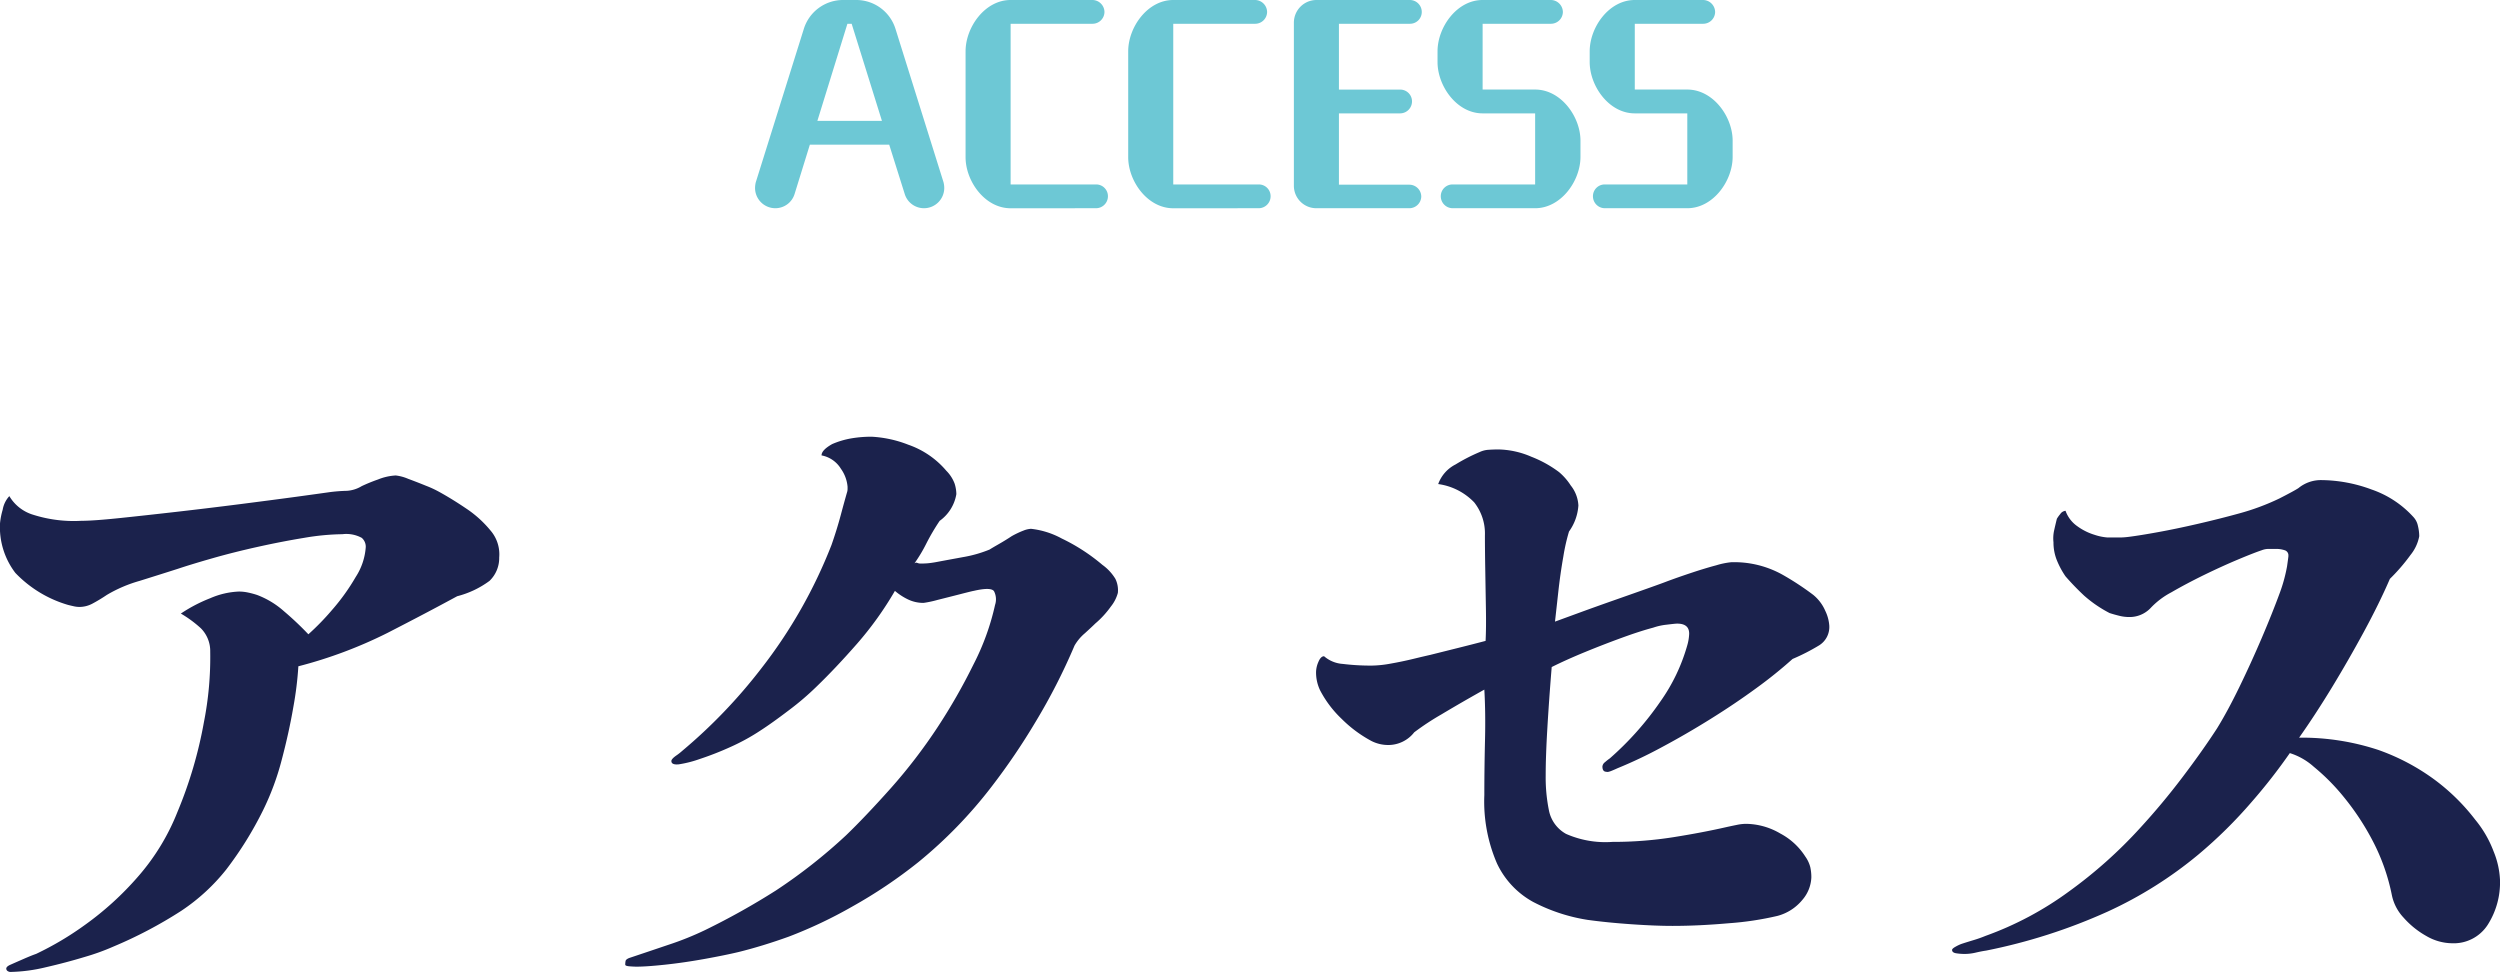
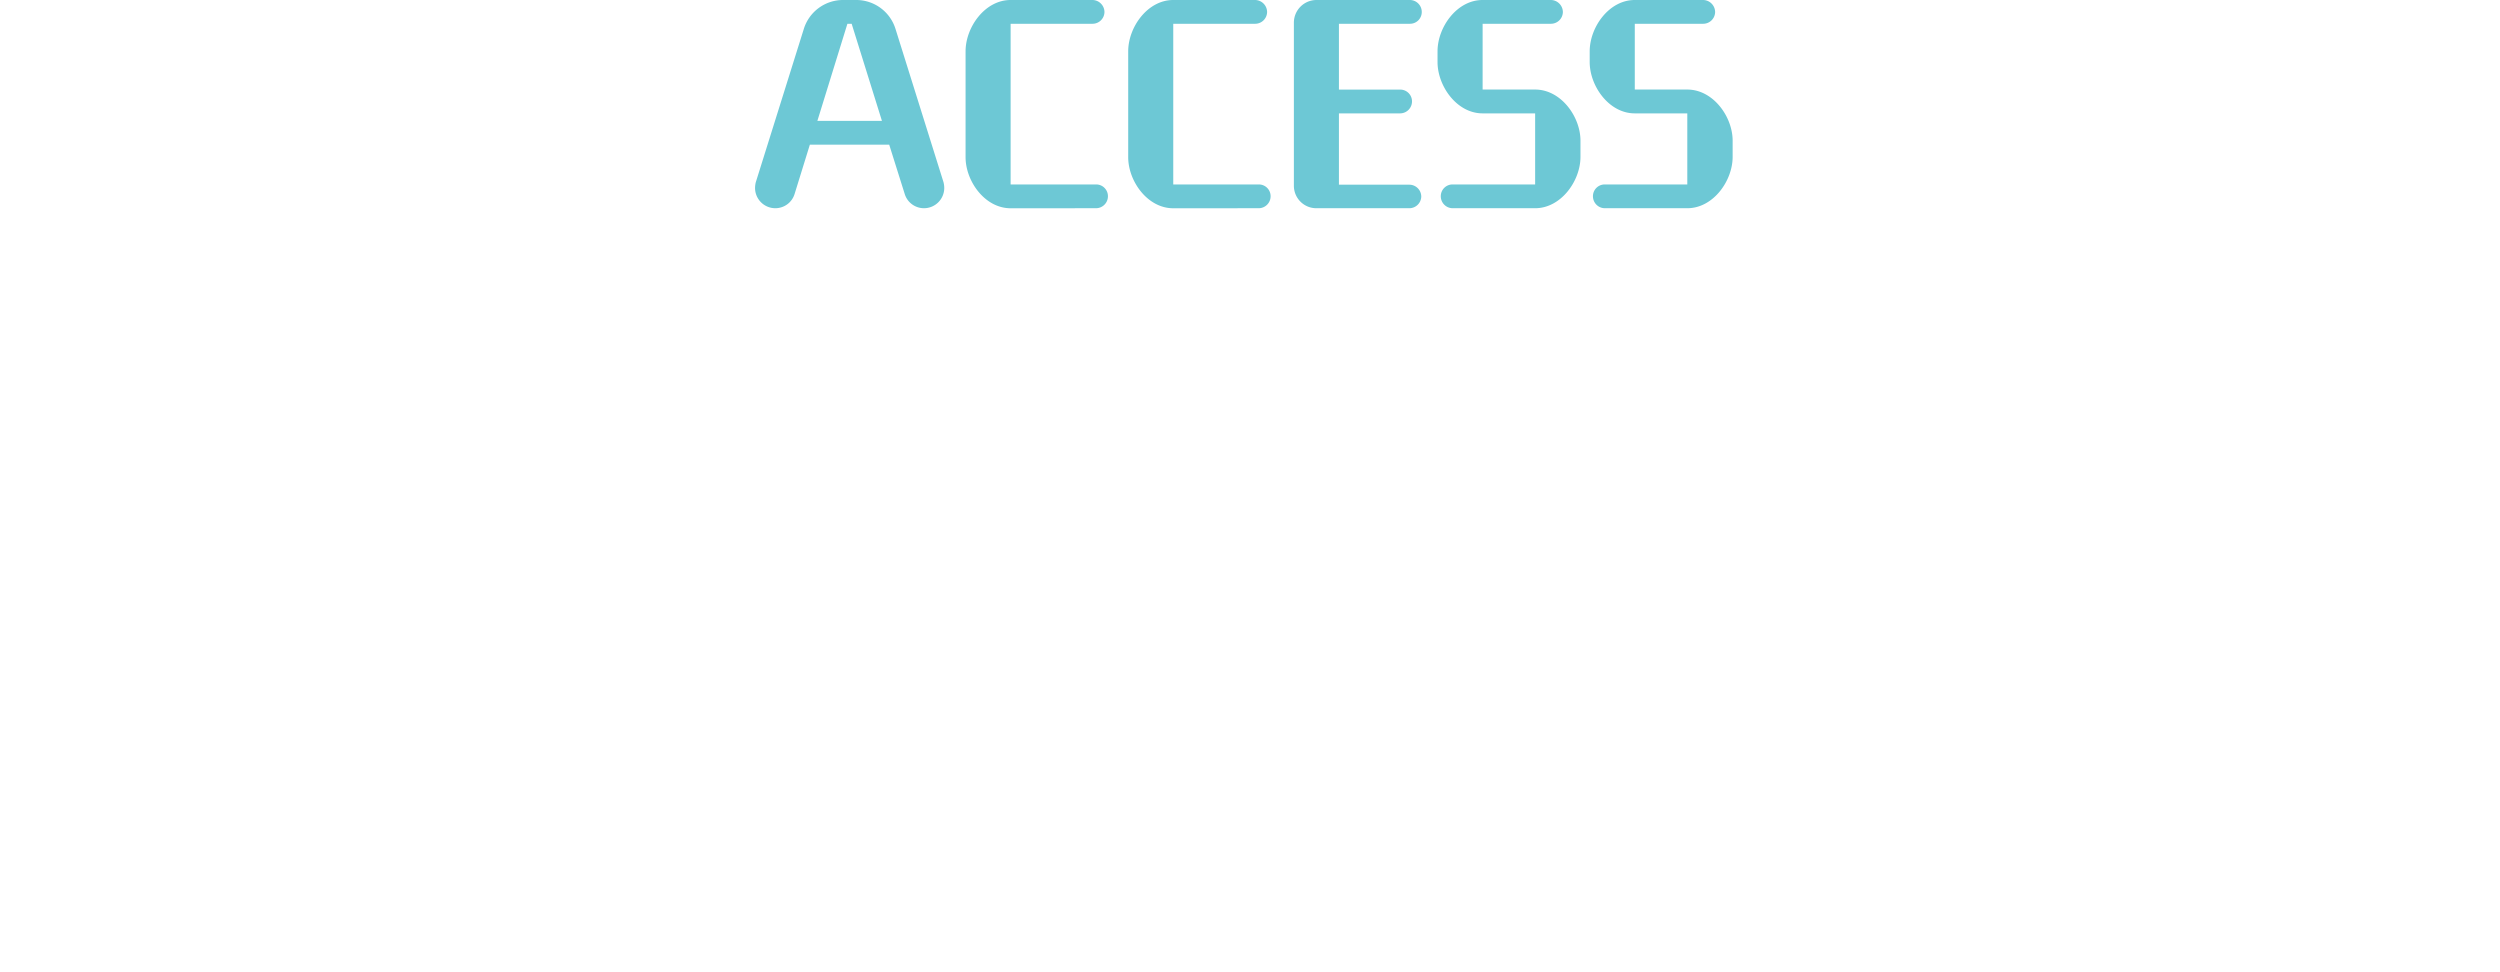
<svg xmlns="http://www.w3.org/2000/svg" width="239.744" height="93.208" viewBox="0 0 239.744 93.208">
  <g id="Group_2172" data-name="Group 2172" transform="translate(-7588.576 -1902.66)">
    <path id="Path_10213" data-name="Path 10213" d="M-32.664-.24a1.93,1.93,0,0,0,1.848,1.368,1.946,1.946,0,0,0,1.944-1.92,2.367,2.367,0,0,0-.072-.576L-33.552-16.08a3.941,3.941,0,0,0-3.72-2.76h-1.344a3.941,3.941,0,0,0-3.72,2.76L-46.944-1.368a2.367,2.367,0,0,0-.072.576,1.946,1.946,0,0,0,1.944,1.92A1.93,1.93,0,0,0-43.224-.24l1.464-4.728h7.608Zm-2.184-7.008H-41.04l2.88-9.312h.408ZM-14.3,1.128A1.147,1.147,0,0,0-13.176-.024,1.127,1.127,0,0,0-14.3-1.152h-8.208V-16.56h7.848a1.147,1.147,0,0,0,1.152-1.128,1.168,1.168,0,0,0-1.152-1.152h-7.848c-2.472,0-4.32,2.616-4.32,4.92V-3.768c0,2.3,1.848,4.9,4.32,4.9Zm15.6,0A1.147,1.147,0,0,0,2.424-.024,1.127,1.127,0,0,0,1.3-1.152H-6.912V-16.56H.936a1.147,1.147,0,0,0,1.152-1.128A1.168,1.168,0,0,0,.936-18.84H-6.912c-2.472,0-4.32,2.616-4.32,4.92V-3.768c0,2.3,1.848,4.9,4.32,4.9Zm14.424,0A1.147,1.147,0,0,0,16.872,0,1.147,1.147,0,0,0,15.72-1.128H8.976v-6.84h5.88A1.147,1.147,0,0,0,15.984-9.12a1.127,1.127,0,0,0-1.128-1.128H8.976V-16.56h6.816a1.127,1.127,0,0,0,1.128-1.128,1.147,1.147,0,0,0-1.128-1.152H6.816a2.172,2.172,0,0,0-2.16,2.184V-1.032a2.151,2.151,0,0,0,2.16,2.16Zm12.072,0c2.472,0,4.344-2.616,4.344-4.92v-1.56c0-2.3-1.872-4.9-4.344-4.9h-5.04V-16.56H29.3a1.147,1.147,0,0,0,1.152-1.128A1.168,1.168,0,0,0,29.3-18.84H22.752c-2.472,0-4.32,2.616-4.32,4.92v1.032c0,2.3,1.848,4.92,4.32,4.92h5.04v6.816h-7.92A1.127,1.127,0,0,0,18.744-.024a1.147,1.147,0,0,0,1.128,1.152Zm14.592,0c2.472,0,4.344-2.616,4.344-4.92v-1.56c0-2.3-1.872-4.9-4.344-4.9h-5.04V-16.56H43.9a1.147,1.147,0,0,0,1.152-1.128A1.168,1.168,0,0,0,43.9-18.84H37.344c-2.472,0-4.32,2.616-4.32,4.92v1.032c0,2.3,1.848,4.92,4.32,4.92h5.04v6.816h-7.92A1.127,1.127,0,0,0,33.336-.024a1.147,1.147,0,0,0,1.128,1.152Z" transform="translate(7708 1921.5)" fill="#6dc8d5" />
-     <path id="Path_10214" data-name="Path 10214" d="M56.448-37.376a3.027,3.027,0,0,1-.928,2.24,8.915,8.915,0,0,1-3.1,1.472q-2.944,1.6-6.688,3.52a42.966,42.966,0,0,1-8.544,3.2,32.809,32.809,0,0,1-.48,3.9q-.416,2.432-1.12,5.088a25.244,25.244,0,0,1-1.792,4.832,34.364,34.364,0,0,1-3.52,5.664,18.769,18.769,0,0,1-4.32,3.968,41.679,41.679,0,0,1-6.5,3.424A21.9,21.9,0,0,1,16.7.928q-1.792.544-3.744.992a15.565,15.565,0,0,1-3.424.448q-.32-.064-.352-.288T9.6,1.664q.576-.256,1.312-.576T12.032.64a29.72,29.72,0,0,0,4.736-2.816,29.315,29.315,0,0,0,5.024-4.576,21.3,21.3,0,0,0,3.808-6.24,41.022,41.022,0,0,0,2.528-8.576,32.142,32.142,0,0,0,.608-6.784,3.092,3.092,0,0,0-.9-2.24A11.156,11.156,0,0,0,25.92-32a14.526,14.526,0,0,1,2.816-1.472,7.634,7.634,0,0,1,2.752-.64,4.265,4.265,0,0,1,.9.1,7.807,7.807,0,0,1,.832.224,8.256,8.256,0,0,1,2.592,1.568,29.576,29.576,0,0,1,2.336,2.208,24.28,24.28,0,0,0,2.272-2.336,20.081,20.081,0,0,0,2.272-3.168,6,6,0,0,0,.96-2.88,1.127,1.127,0,0,0-.384-.864,3.1,3.1,0,0,0-1.856-.352,23.223,23.223,0,0,0-3.68.352q-2.144.352-4.448.864t-4.32,1.088q-2.016.576-3.36,1.024-1.6.512-3.648,1.152a13.166,13.166,0,0,0-3.136,1.344,15.784,15.784,0,0,1-1.376.832,2.649,2.649,0,0,1-1.248.32,2.512,2.512,0,0,1-.544-.064q-.288-.064-.544-.128A11.412,11.412,0,0,1,10.048-35.9,7.226,7.226,0,0,1,8.576-40.64a6.8,6.8,0,0,1,.256-1.312,2.564,2.564,0,0,1,.64-1.312,3.984,3.984,0,0,0,2.3,1.792,12.907,12.907,0,0,0,4.608.576q1.152,0,3.616-.256t5.536-.608q3.072-.352,6.08-.736t5.344-.7q2.336-.32,3.232-.448a15.39,15.39,0,0,1,1.664-.128,3.119,3.119,0,0,0,1.408-.448,16.046,16.046,0,0,1,1.568-.64,5.279,5.279,0,0,1,1.7-.384,4.251,4.251,0,0,1,1.184.32q.864.32,1.728.672a9.917,9.917,0,0,1,1.184.544q1.28.7,2.656,1.632a10.629,10.629,0,0,1,2.336,2.112A3.492,3.492,0,0,1,56.448-37.376Zm59.328,3.392a3.567,3.567,0,0,1-.672,1.312,8.923,8.923,0,0,1-1.5,1.632q-.256.256-.992.928a4.446,4.446,0,0,0-.992,1.184,57.818,57.818,0,0,1-3.744,7.328,62.929,62.929,0,0,1-4.192,6.176A43.439,43.439,0,0,1,96.64-8.16,46.368,46.368,0,0,1,90.3-3.9a43.289,43.289,0,0,1-6.08,2.88q-2.5.9-4.8,1.472-1.344.32-3.3.672t-3.744.544q-1.792.192-2.752.192-.256,0-.672-.032t-.416-.16a1.8,1.8,0,0,1,.032-.352q.032-.16.352-.288Q70.464.512,72.64-.224a28.843,28.843,0,0,0,3.584-1.44A69.1,69.1,0,0,0,82.976-5.44a51.076,51.076,0,0,0,6.752-5.312q1.856-1.792,4.256-4.48A51,51,0,0,0,98.5-21.12,55.992,55.992,0,0,0,101.92-27.1,23.613,23.613,0,0,0,104-32.832a1.7,1.7,0,0,0-.1-1.312q-.288-.416-1.952-.032-.064,0-1.184.288t-2.272.576a10.2,10.2,0,0,1-1.344.288,3.386,3.386,0,0,1-1.536-.352,5.719,5.719,0,0,1-1.216-.8,32.388,32.388,0,0,1-3.648,5.088q-2.048,2.336-3.84,4.064a26.465,26.465,0,0,1-2.688,2.3q-1.6,1.216-2.688,1.92a20.019,20.019,0,0,1-2.912,1.6,29.634,29.634,0,0,1-2.944,1.152,10.924,10.924,0,0,1-2.016.512q-.7.064-.7-.32,0-.192.448-.512a5.554,5.554,0,0,0,.576-.448,50.456,50.456,0,0,0,7.584-7.9A47.139,47.139,0,0,0,88.32-38.592q.512-1.472.864-2.784t.608-2.208a1.121,1.121,0,0,0,.064-.352v-.224a3.466,3.466,0,0,0-.64-1.728,2.769,2.769,0,0,0-1.856-1.28q0-.512,1.024-1.088a8.121,8.121,0,0,1,1.824-.544,11.479,11.479,0,0,1,1.952-.16,11.193,11.193,0,0,1,3.52.768,8.359,8.359,0,0,1,3.648,2.5,3.438,3.438,0,0,1,.8,1.248,3.544,3.544,0,0,1,.16.992,3.957,3.957,0,0,1-1.6,2.56,20.432,20.432,0,0,0-1.28,2.176,14.3,14.3,0,0,1-1.152,1.92.248.248,0,0,1,.288-.064.786.786,0,0,0,.288.064q.448,0,.768-.032t.7-.1q1.024-.192,2.592-.48a11.943,11.943,0,0,0,2.592-.736q.192-.128.864-.512t1.248-.768a8.572,8.572,0,0,1,1.152-.544,2.257,2.257,0,0,1,.7-.16,7.991,7.991,0,0,1,2.944.928,18.116,18.116,0,0,1,3.9,2.528,4.573,4.573,0,0,1,1.248,1.344A2.493,2.493,0,0,1,115.776-33.984ZM184-30.848a2.076,2.076,0,0,1-.96,1.888,19.838,19.838,0,0,1-2.56,1.312,43.177,43.177,0,0,1-3.456,2.784q-2.048,1.5-4.416,2.976t-4.7,2.72a43.232,43.232,0,0,1-4.256,2.016q-.128.064-.512.224t-.512.1q-.384,0-.384-.512a.6.6,0,0,1,.256-.416,4.478,4.478,0,0,1,.448-.352,29.4,29.4,0,0,0,4.864-5.472,17.548,17.548,0,0,0,2.56-5.344,4.58,4.58,0,0,0,.192-1.152q0-.96-1.152-.96-.192,0-.992.1a5.766,5.766,0,0,0-1.312.288q-1.216.32-2.976.96t-3.552,1.376q-1.792.736-3.2,1.44-.256,3.136-.416,5.856t-.16,4.512a15.973,15.973,0,0,0,.32,3.424,3.3,3.3,0,0,0,1.632,2.208,9.364,9.364,0,0,0,4.448.768,37.025,37.025,0,0,0,5.824-.448q2.816-.448,5.056-.96.576-.128,1.056-.224a4.449,4.449,0,0,1,.864-.1,6.606,6.606,0,0,1,3.3.928A6.383,6.383,0,0,1,181.7-8.7a3.09,3.09,0,0,1,.48,1.024,4.576,4.576,0,0,1,.1.96,3.5,3.5,0,0,1-.864,2.176,4.61,4.61,0,0,1-2.4,1.536,29.575,29.575,0,0,1-4.64.7q-2.912.256-5.408.256-1.664,0-3.968-.16t-4.16-.416a16.873,16.873,0,0,1-5.248-1.728,8.157,8.157,0,0,1-3.456-3.68,14.937,14.937,0,0,1-1.216-6.56q0-2.5.064-5.216t-.064-4.9q-2.176,1.216-4.1,2.368a25.134,25.134,0,0,0-2.624,1.728,3.149,3.149,0,0,1-2.5,1.216,3.534,3.534,0,0,1-1.6-.384,12.14,12.14,0,0,1-2.848-2.112,10.4,10.4,0,0,1-2.08-2.752,3.959,3.959,0,0,1-.384-1.792,2.522,2.522,0,0,1,.224-.928q.224-.544.544-.544a3.031,3.031,0,0,0,1.792.736,21.839,21.839,0,0,0,2.816.16,10.711,10.711,0,0,0,1.792-.192q1.088-.192,2.144-.448t1.632-.384l2.688-.672q1.408-.352,2.624-.672.064-1.216.032-3.072t-.064-3.808q-.032-1.952-.032-3.232a4.83,4.83,0,0,0-1.024-3.168,5.893,5.893,0,0,0-3.456-1.76A3.4,3.4,0,0,1,148.16-46.3a17.094,17.094,0,0,1,2.3-1.184,2.308,2.308,0,0,1,.9-.224q.512-.032.9-.032a8.3,8.3,0,0,1,3.168.7,11.109,11.109,0,0,1,2.656,1.472,5.7,5.7,0,0,1,1.12,1.28,3.349,3.349,0,0,1,.736,1.92,4.815,4.815,0,0,1-.9,2.5,18.406,18.406,0,0,0-.544,2.4q-.288,1.632-.48,3.36l-.32,2.88q.7-.256,2.272-.832t3.392-1.216q1.824-.64,3.264-1.152t1.76-.64q1.024-.384,2.368-.832t2.432-.736a7.431,7.431,0,0,1,1.408-.288,9.511,9.511,0,0,1,4.9,1.184,26.743,26.743,0,0,1,2.976,1.952,4.057,4.057,0,0,1,1.152,1.536A3.885,3.885,0,0,1,184-30.848ZM248.32-6.464a7.563,7.563,0,0,1-1.184,4.32,3.873,3.873,0,0,1-3.424,1.76,4.989,4.989,0,0,1-2.464-.7,8.305,8.305,0,0,1-2.176-1.76,4.451,4.451,0,0,1-1.12-2.144,19.386,19.386,0,0,0-1.824-5.184,24.57,24.57,0,0,0-2.752-4.192,20.046,20.046,0,0,0-2.912-2.944,6.244,6.244,0,0,0-2.3-1.312,53.854,53.854,0,0,1-3.648,4.672,44.139,44.139,0,0,1-5.12,5.056,39.034,39.034,0,0,1-8.7,5.472A53.766,53.766,0,0,1,199.04.32q-.448.064-.992.192a4.6,4.6,0,0,1-1.056.128,5.069,5.069,0,0,1-.832-.064q-.384-.064-.384-.32,0-.128.352-.32a3.692,3.692,0,0,1,.544-.256q.384-.128,1.12-.352a11.918,11.918,0,0,0,1.184-.416,31.528,31.528,0,0,0,8-4.256,44,44,0,0,0,6.848-6.112q2.112-2.3,4.032-4.832t3.328-4.7q1.024-1.664,2.144-3.968t2.144-4.7q1.024-2.4,1.728-4.32a15.062,15.062,0,0,0,.7-2.56q.128-.9.128-.96v-.064a.5.5,0,0,0-.352-.512,2.545,2.545,0,0,0-.864-.128h-.672a1.793,1.793,0,0,0-.672.128q-.768.256-2.3.9t-3.232,1.472q-1.7.832-3.136,1.664a7.5,7.5,0,0,0-2.016,1.536,2.783,2.783,0,0,1-2.048.832,3.968,3.968,0,0,1-.96-.128q-.512-.128-.9-.256a11.963,11.963,0,0,1-2.432-1.664,24.954,24.954,0,0,1-1.792-1.856,7.984,7.984,0,0,1-.8-1.472,4.551,4.551,0,0,1-.352-1.792A3.5,3.5,0,0,1,205.568-40q.128-.576.256-1.088a3.2,3.2,0,0,1,.32-.448.694.694,0,0,1,.512-.32,3.043,3.043,0,0,0,1.12,1.472,5.533,5.533,0,0,0,1.664.832,5.059,5.059,0,0,0,1.248.256h.96a7.043,7.043,0,0,0,1.088-.064q1.024-.128,2.784-.448t3.84-.8q2.08-.48,3.936-.992a22.475,22.475,0,0,0,3.872-1.44q1.44-.736,1.824-.992a3.39,3.39,0,0,1,2.176-.768,14.083,14.083,0,0,1,4.832.9,9.639,9.639,0,0,1,4,2.624,1.76,1.76,0,0,1,.448.864,4.363,4.363,0,0,1,.128.992,4.047,4.047,0,0,1-.832,1.792,18.018,18.018,0,0,1-1.984,2.3q-1.024,2.368-2.5,5.088T232.192-24.9q-1.6,2.624-3.136,4.8a23.392,23.392,0,0,1,7.616,1.184,20.727,20.727,0,0,1,5.376,2.848,19.624,19.624,0,0,1,3.9,3.84,10.654,10.654,0,0,1,1.76,3.04A8.127,8.127,0,0,1,248.32-6.464Z" transform="translate(7580 1993.5)" fill="#1b224c" />
  </g>
</svg>